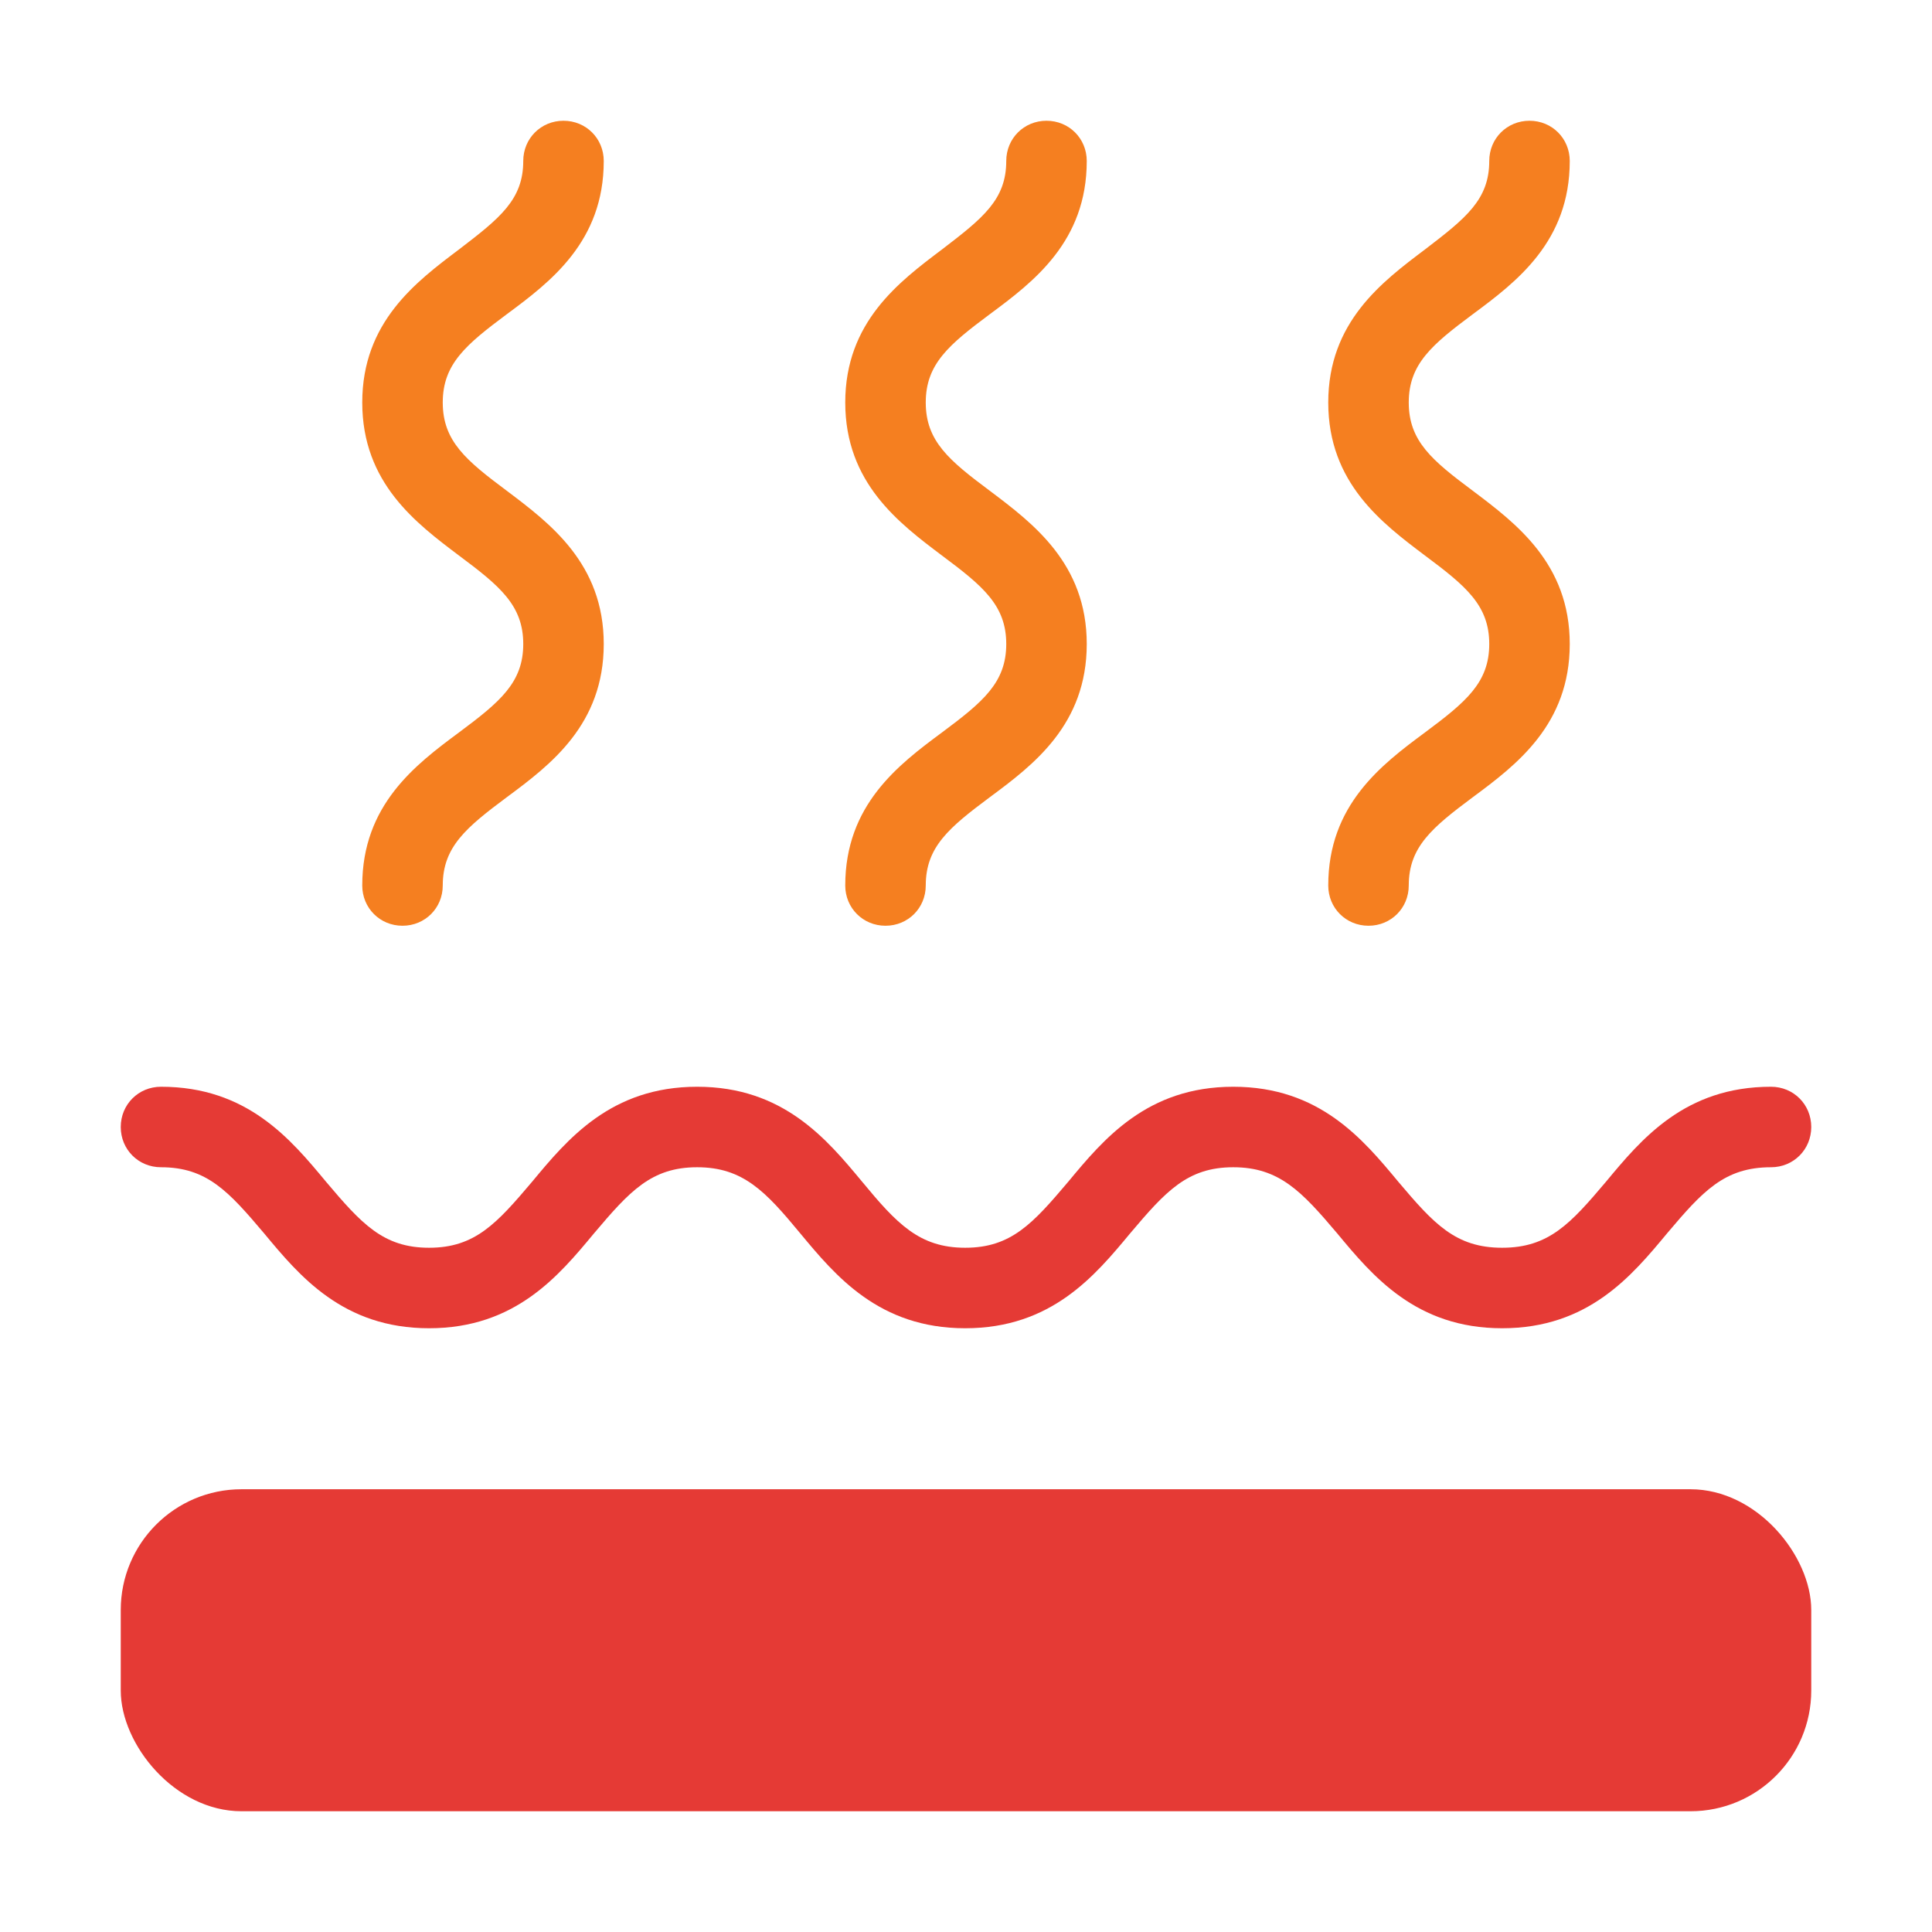
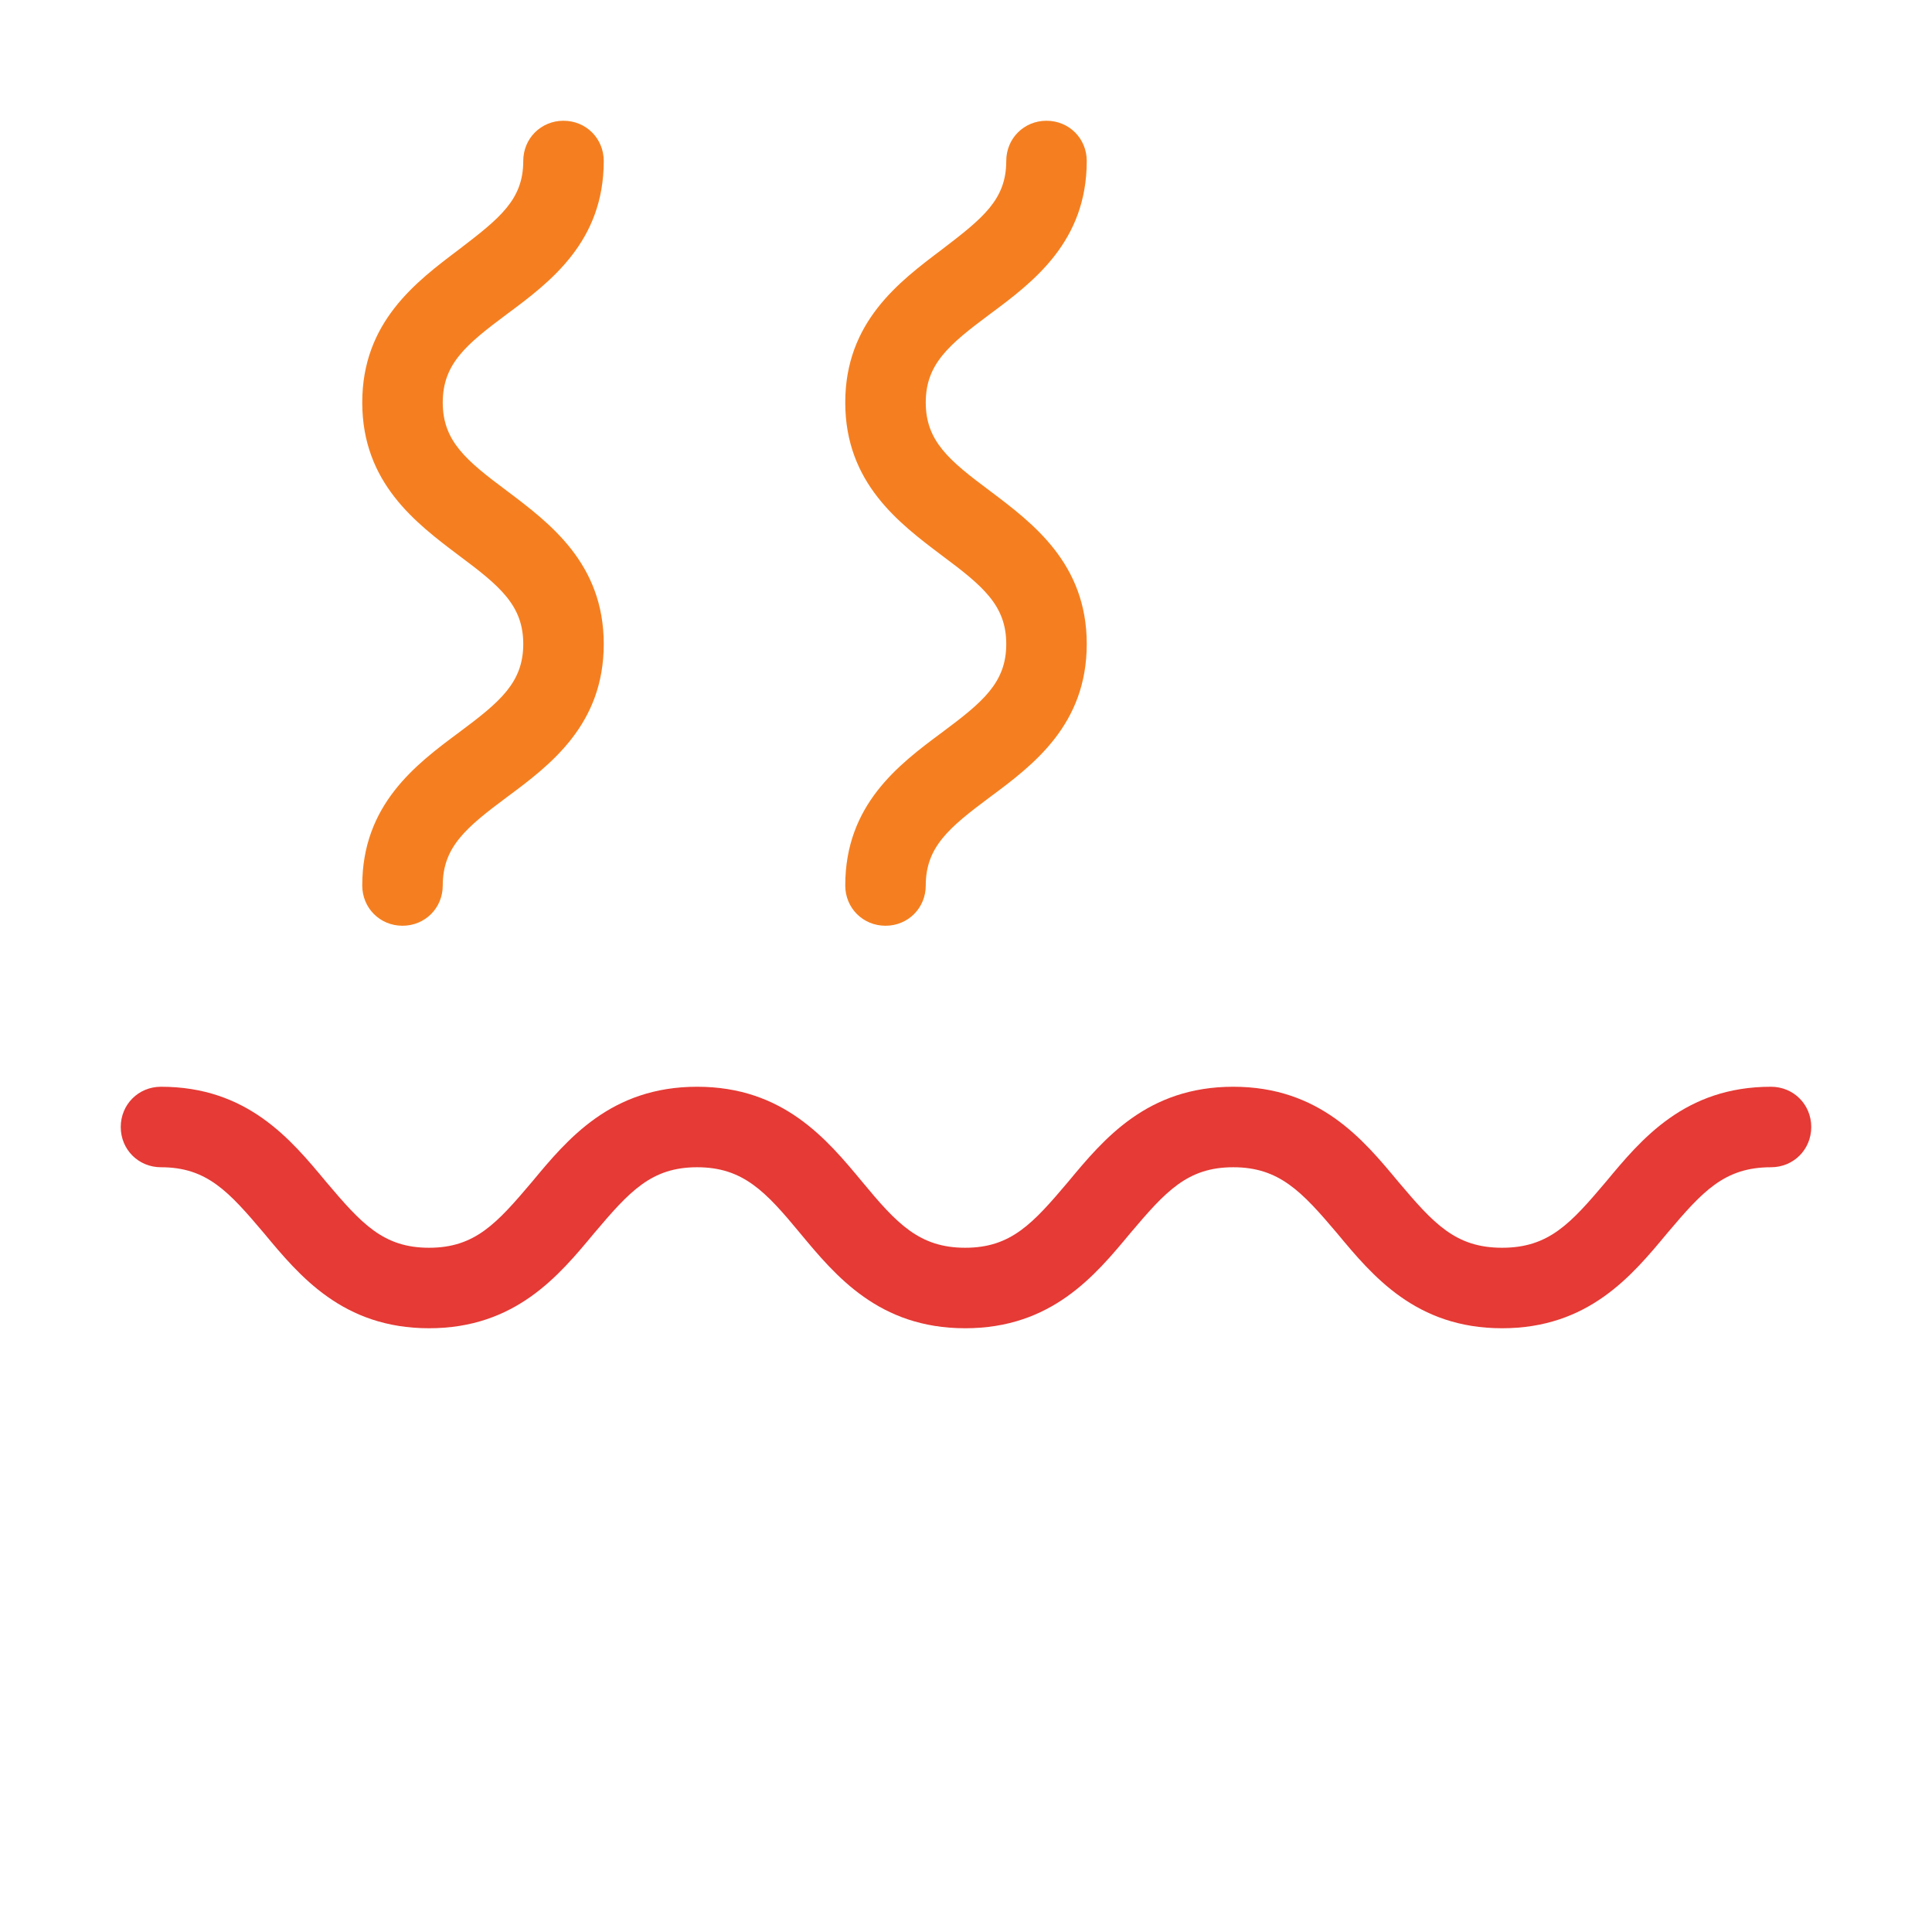
<svg xmlns="http://www.w3.org/2000/svg" id="Layer_1" viewBox="0 0 24 24" data-name="Layer 1">
  <g fill="#f57f20">
    <path d="m6.3 3.9c.54-.4 1.2-.9 1.2-1.9 0-.28-.22-.5-.5-.5s-.5.22-.5.5c0 .48-.29.71-.8 1.1-.53.4-1.2.9-1.2 1.9s.67 1.5 1.2 1.9c.51.38.8.62.8 1.1s-.29.72-.8 1.1c-.54.4-1.2.9-1.2 1.9 0 .28.22.5.5.5s.5-.22.5-.5c0-.48.29-.72.8-1.1.54-.4 1.2-.9 1.2-1.9s-.67-1.5-1.2-1.9c-.51-.38-.8-.62-.8-1.1s.29-.72.8-1.1z" />
    <path d="m12.3 3.9c.54-.4 1.2-.9 1.2-1.9 0-.28-.22-.5-.5-.5s-.5.22-.5.5c0 .48-.29.71-.8 1.1-.53.4-1.2.9-1.2 1.9s.67 1.5 1.2 1.9c.51.38.8.62.8 1.1s-.29.72-.8 1.1c-.54.4-1.2.9-1.2 1.9 0 .28.22.5.5.5s.5-.22.5-.5c0-.48.29-.72.8-1.1.54-.4 1.2-.9 1.2-1.9s-.67-1.5-1.2-1.9c-.51-.38-.8-.62-.8-1.1s.29-.72.8-1.1z" />
-     <path d="m18.3 3.9c.54-.4 1.2-.9 1.2-1.9 0-.28-.22-.5-.5-.5s-.5.22-.5.5c0 .48-.29.71-.8 1.1-.53.4-1.2.9-1.2 1.9s.67 1.5 1.2 1.9c.51.38.8.62.8 1.1s-.29.72-.8 1.1c-.54.4-1.2.9-1.2 1.9 0 .28.22.5.5.5s.5-.22.5-.5c0-.48.29-.72.8-1.1.54-.4 1.2-.9 1.2-1.9s-.67-1.5-1.2-1.9c-.51-.38-.8-.62-.8-1.1s.29-.72.8-1.1z" />
  </g>
  <path d="m22 13.5c-1.07 0-1.61.65-2.05 1.18-.44.52-.71.82-1.29.82s-.85-.3-1.29-.82c-.44-.53-.98-1.18-2.05-1.18s-1.61.65-2.05 1.18c-.44.52-.71.82-1.28.82s-.85-.3-1.28-.82c-.44-.53-.98-1.18-2.05-1.18s-1.61.65-2.05 1.18c-.44.52-.71.82-1.28.82s-.84-.3-1.28-.82c-.44-.53-.98-1.18-2.05-1.18-.28 0-.5.22-.5.5s.22.5.5.5c.57 0 .84.3 1.28.82.44.53.98 1.18 2.05 1.18s1.61-.65 2.05-1.18c.44-.52.71-.82 1.28-.82s.85.3 1.28.82c.44.53.98 1.18 2.05 1.18s1.61-.65 2.05-1.18c.44-.52.71-.82 1.28-.82s.85.3 1.29.82c.44.53.98 1.18 2.05 1.18s1.61-.65 2.05-1.18c.44-.52.71-.82 1.29-.82.28 0 .5-.22.5-.5s-.22-.5-.5-.5z" fill="#e53a35" />
-   <rect fill="#e53a35" height="4" rx="1.5" width="21" x="1.5" y="18.5" />
</svg>